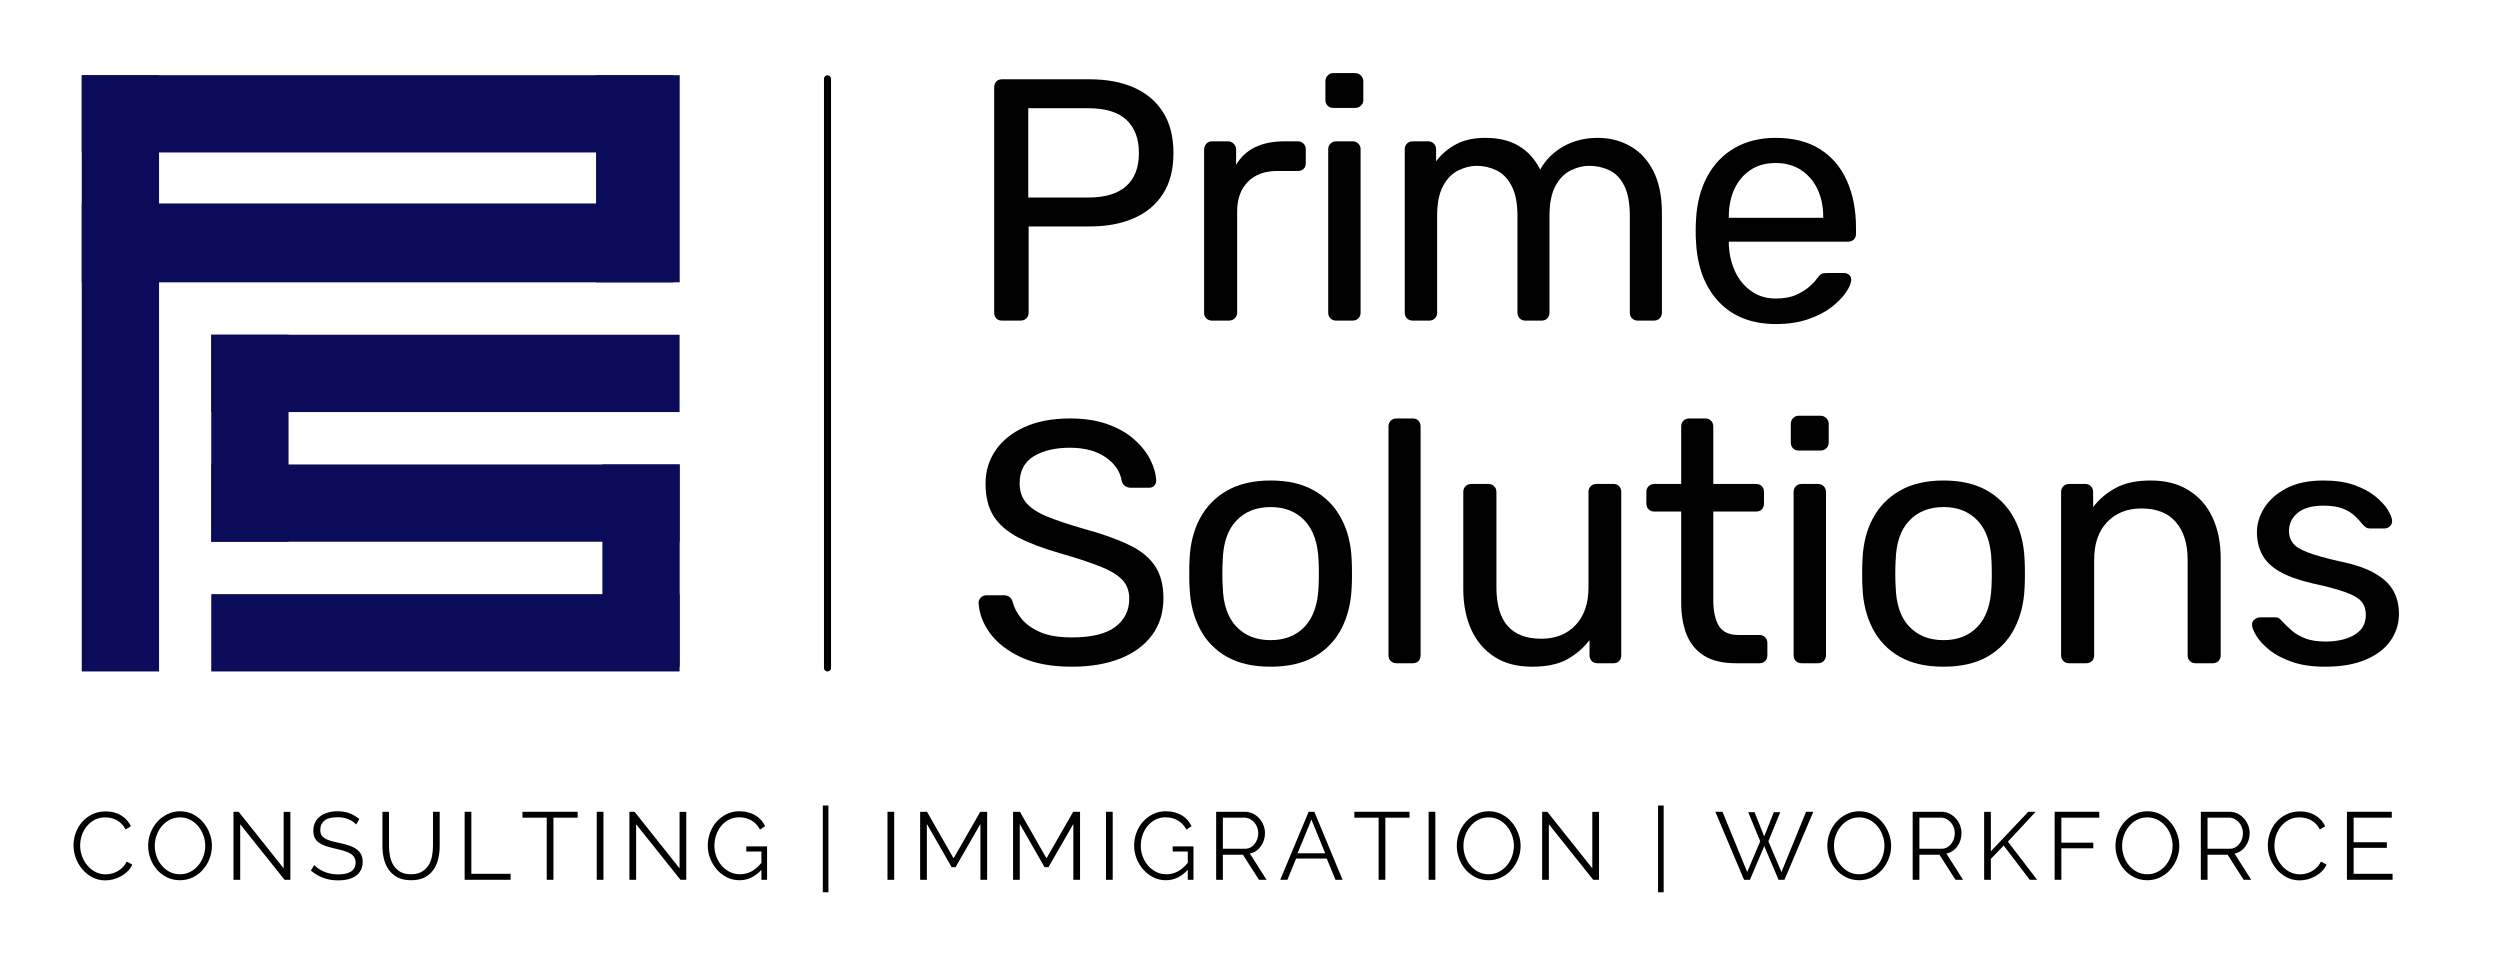
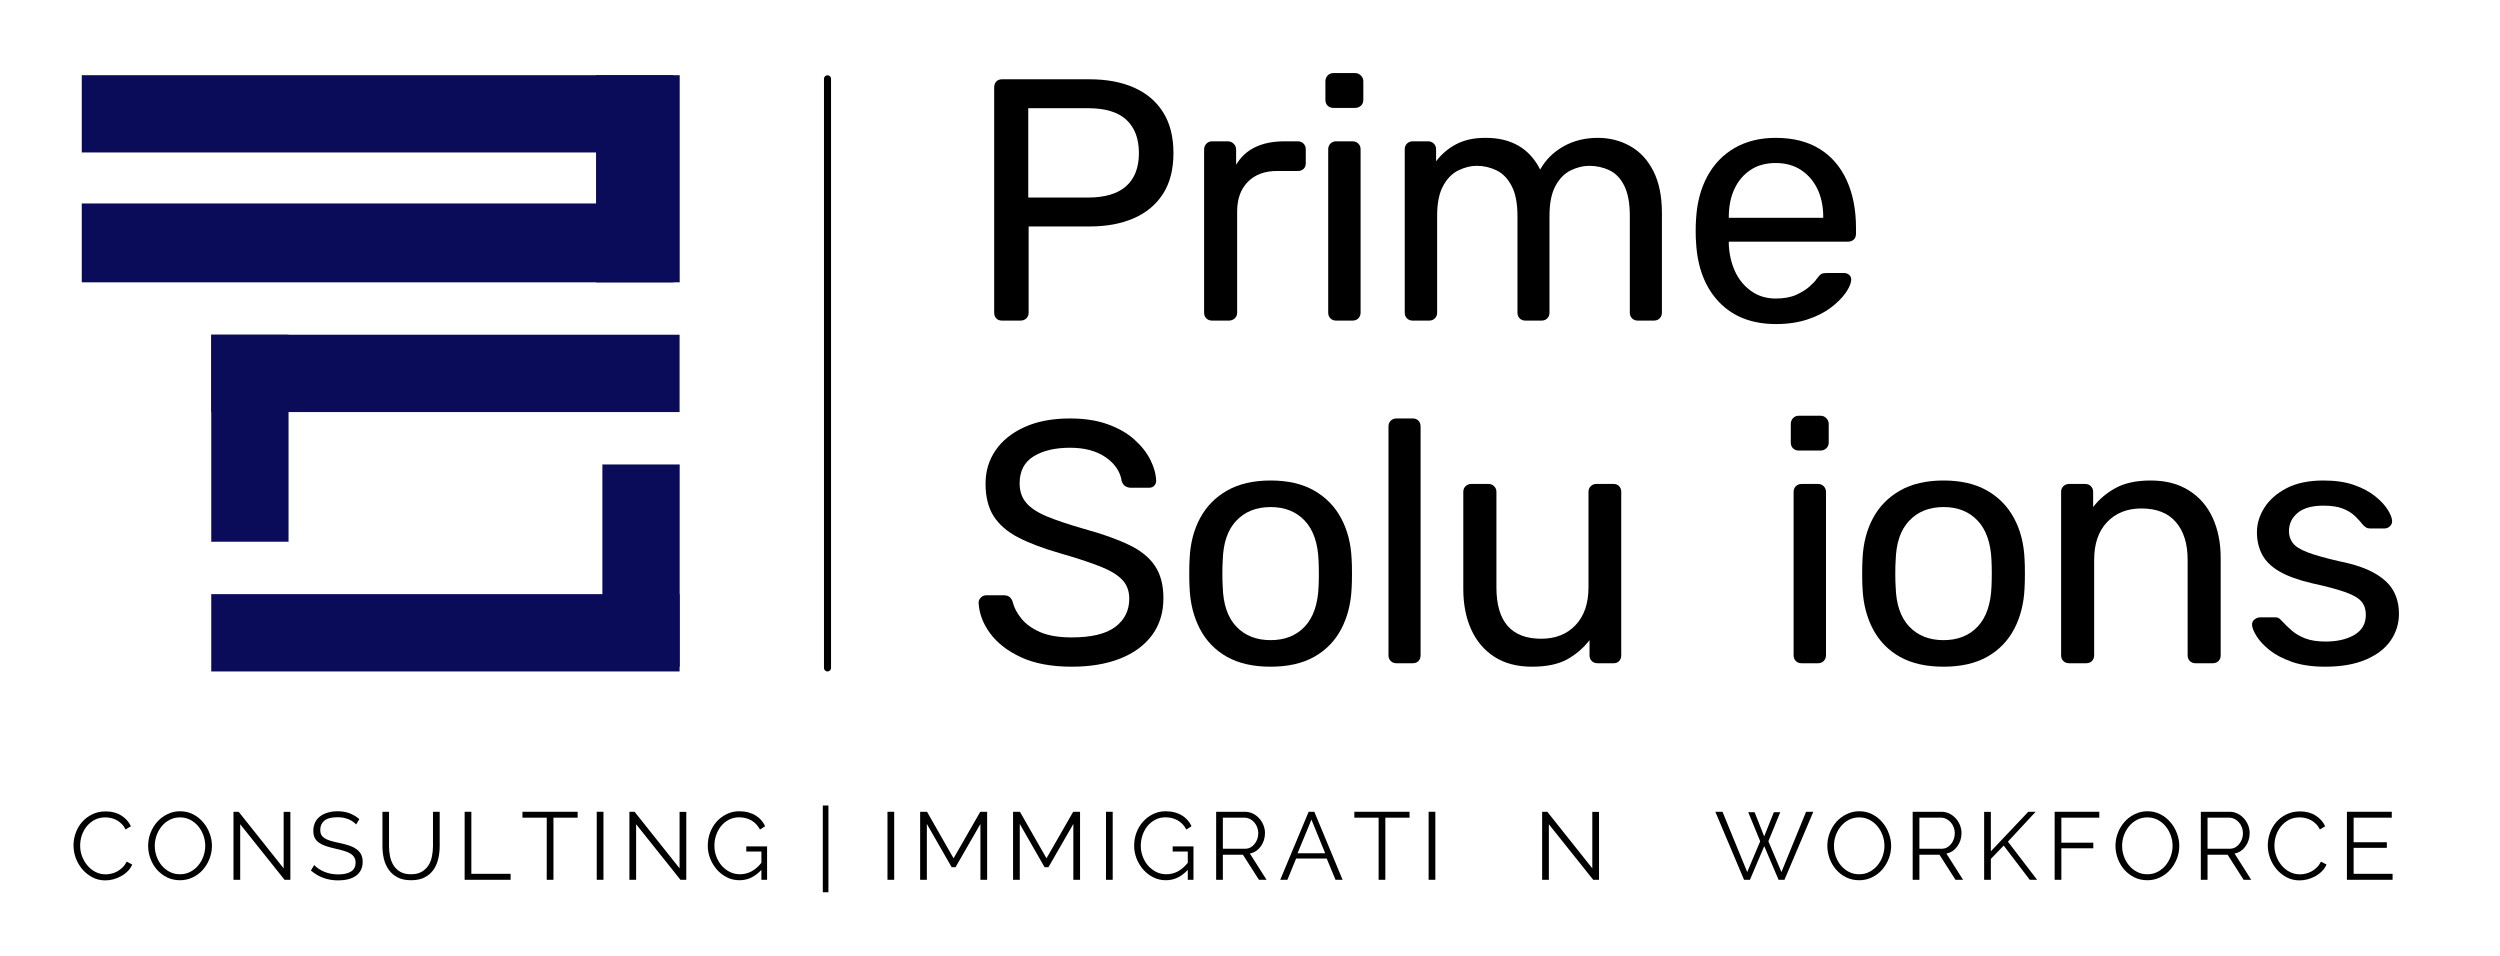
<svg xmlns="http://www.w3.org/2000/svg" width="706" viewBox="0 0 529.5 202.5" height="270" preserveAspectRatio="xMidYMid meet">
  <defs>
    <clipPath id="c353116c22">
      <path d="M 17.316 15.926 L 142.609 15.926 L 142.609 32.297 L 17.316 32.297 Z M 17.316 15.926 " />
    </clipPath>
    <clipPath id="45b7840175">
      <path d="M 17.316 43.09 L 142.609 43.09 L 142.609 59.801 L 17.316 59.801 Z M 17.316 43.09 " />
    </clipPath>
    <clipPath id="54077d144e">
-       <path d="M 17.316 15.922 L 33.688 15.922 L 33.688 142.211 L 17.316 142.211 Z M 17.316 15.922 " />
-     </clipPath>
+       </clipPath>
    <clipPath id="4729b277e2">
      <path d="M 126.242 15.922 L 143.961 15.922 L 143.961 59.797 L 126.242 59.797 Z M 126.242 15.922 " />
    </clipPath>
    <clipPath id="f5849e6c47">
      <path d="M 44.742 70.898 L 143.957 70.898 L 143.957 87.273 L 44.742 87.273 Z M 44.742 70.898 " />
    </clipPath>
    <clipPath id="d1e18c6685">
      <path d="M 44.742 125.844 L 143.957 125.844 L 143.957 142.215 L 44.742 142.215 Z M 44.742 125.844 " />
    </clipPath>
    <clipPath id="438869ce1a">
      <path d="M 44.742 98.371 L 143.957 98.371 L 143.957 114.742 L 44.742 114.742 Z M 44.742 98.371 " />
    </clipPath>
    <clipPath id="4c28c6a6e8">
      <path d="M 44.742 70.895 L 61.113 70.895 L 61.113 114.738 L 44.742 114.738 Z M 44.742 70.895 " />
    </clipPath>
    <clipPath id="bc89a38f36">
      <path d="M 127.582 98.363 L 143.957 98.363 L 143.957 141.215 L 127.582 141.215 Z M 127.582 98.363 " />
    </clipPath>
  </defs>
  <g id="fc2423e2ff">
    <g style="fill:#000000;fill-opacity:1;">
      <g transform="translate(204.208, 67.902)">
        <path style="stroke:none" d="M 8.031 0 C 7.5 0 7.086 -0.156 6.797 -0.469 C 6.504 -0.789 6.359 -1.191 6.359 -1.672 L 6.359 -49.359 C 6.359 -49.891 6.504 -50.312 6.797 -50.625 C 7.086 -50.945 7.5 -51.109 8.031 -51.109 L 26.578 -51.109 C 30.18 -51.109 33.305 -50.523 35.953 -49.359 C 38.609 -48.191 40.664 -46.453 42.125 -44.141 C 43.594 -41.828 44.328 -38.941 44.328 -35.484 C 44.328 -32.023 43.594 -29.148 42.125 -26.859 C 40.664 -24.578 38.609 -22.852 35.953 -21.688 C 33.305 -20.52 30.18 -19.938 26.578 -19.938 L 13.656 -19.938 L 13.656 -1.672 C 13.656 -1.191 13.492 -0.789 13.172 -0.469 C 12.859 -0.156 12.438 0 11.906 0 Z M 13.578 -26.062 L 26.219 -26.062 C 29.812 -26.062 32.508 -26.863 34.312 -28.469 C 36.113 -30.082 37.016 -32.422 37.016 -35.484 C 37.016 -38.504 36.141 -40.844 34.391 -42.5 C 32.641 -44.156 29.914 -44.984 26.219 -44.984 L 13.578 -44.984 Z M 13.578 -26.062 " />
      </g>
    </g>
    <g style="fill:#000000;fill-opacity:1;">
      <g transform="translate(249.623, 67.902)">
        <path style="stroke:none" d="M 7.078 0 C 6.598 0 6.195 -0.156 5.875 -0.469 C 5.562 -0.789 5.406 -1.191 5.406 -1.672 L 5.406 -36.219 C 5.406 -36.707 5.562 -37.117 5.875 -37.453 C 6.195 -37.797 6.598 -37.969 7.078 -37.969 L 10.438 -37.969 C 10.926 -37.969 11.336 -37.797 11.672 -37.453 C 12.016 -37.117 12.188 -36.707 12.188 -36.219 L 12.188 -33 C 13.164 -34.656 14.504 -35.895 16.203 -36.719 C 17.91 -37.551 19.984 -37.969 22.422 -37.969 L 25.266 -37.969 C 25.754 -37.969 26.156 -37.805 26.469 -37.484 C 26.781 -37.172 26.938 -36.77 26.938 -36.281 L 26.938 -33.297 C 26.938 -32.805 26.781 -32.414 26.469 -32.125 C 26.156 -31.832 25.754 -31.688 25.266 -31.688 L 20.875 -31.688 C 18.25 -31.688 16.18 -30.922 14.672 -29.391 C 13.16 -27.859 12.406 -25.773 12.406 -23.141 L 12.406 -1.672 C 12.406 -1.191 12.234 -0.789 11.891 -0.469 C 11.555 -0.156 11.145 0 10.656 0 Z M 7.078 0 " />
      </g>
    </g>
    <g style="fill:#000000;fill-opacity:1;">
      <g transform="translate(275.908, 67.902)">
        <path style="stroke:none" d="M 7.078 0 C 6.598 0 6.195 -0.156 5.875 -0.469 C 5.562 -0.789 5.406 -1.191 5.406 -1.672 L 5.406 -36.281 C 5.406 -36.77 5.562 -37.172 5.875 -37.484 C 6.195 -37.805 6.598 -37.969 7.078 -37.969 L 10.594 -37.969 C 11.07 -37.969 11.469 -37.805 11.781 -37.484 C 12.102 -37.172 12.266 -36.77 12.266 -36.281 L 12.266 -1.672 C 12.266 -1.191 12.102 -0.789 11.781 -0.469 C 11.469 -0.156 11.07 0 10.594 0 Z M 6.5 -45.047 C 6.008 -45.047 5.602 -45.203 5.281 -45.516 C 4.969 -45.836 4.812 -46.242 4.812 -46.734 L 4.812 -50.672 C 4.812 -51.16 4.969 -51.57 5.281 -51.906 C 5.602 -52.25 6.008 -52.422 6.5 -52.422 L 11.094 -52.422 C 11.582 -52.422 11.992 -52.25 12.328 -51.906 C 12.672 -51.57 12.844 -51.16 12.844 -50.672 L 12.844 -46.734 C 12.844 -46.242 12.672 -45.836 12.328 -45.516 C 11.992 -45.203 11.582 -45.047 11.094 -45.047 Z M 6.5 -45.047 " />
      </g>
    </g>
    <g style="fill:#000000;fill-opacity:1;">
      <g transform="translate(292.118, 67.902)">
        <path style="stroke:none" d="M 7.078 0 C 6.598 0 6.195 -0.156 5.875 -0.469 C 5.562 -0.789 5.406 -1.191 5.406 -1.672 L 5.406 -36.281 C 5.406 -36.77 5.562 -37.172 5.875 -37.484 C 6.195 -37.805 6.598 -37.969 7.078 -37.969 L 10.375 -37.969 C 10.852 -37.969 11.25 -37.805 11.562 -37.484 C 11.883 -37.172 12.047 -36.77 12.047 -36.281 L 12.047 -33.734 C 13.172 -35.242 14.582 -36.445 16.281 -37.344 C 17.988 -38.25 20.035 -38.703 22.422 -38.703 C 27.922 -38.742 31.812 -36.504 34.094 -31.984 C 35.219 -34.023 36.848 -35.656 38.984 -36.875 C 41.129 -38.094 43.566 -38.703 46.297 -38.703 C 48.828 -38.703 51.125 -38.113 53.188 -36.938 C 55.258 -35.77 56.891 -34.004 58.078 -31.641 C 59.273 -29.285 59.875 -26.332 59.875 -22.781 L 59.875 -1.672 C 59.875 -1.191 59.711 -0.789 59.391 -0.469 C 59.078 -0.156 58.676 0 58.188 0 L 54.766 0 C 54.273 0 53.867 -0.156 53.547 -0.469 C 53.234 -0.789 53.078 -1.191 53.078 -1.672 L 53.078 -22.125 C 53.078 -24.852 52.688 -26.992 51.906 -28.547 C 51.133 -30.109 50.086 -31.203 48.766 -31.828 C 47.453 -32.461 46.02 -32.781 44.469 -32.781 C 43.195 -32.781 41.906 -32.461 40.594 -31.828 C 39.281 -31.203 38.195 -30.109 37.344 -28.547 C 36.488 -26.992 36.062 -24.852 36.062 -22.125 L 36.062 -1.672 C 36.062 -1.191 35.906 -0.789 35.594 -0.469 C 35.281 -0.156 34.879 0 34.391 0 L 30.953 0 C 30.473 0 30.07 -0.156 29.75 -0.469 C 29.438 -0.789 29.281 -1.191 29.281 -1.672 L 29.281 -22.125 C 29.281 -24.852 28.863 -26.992 28.031 -28.547 C 27.207 -30.109 26.141 -31.203 24.828 -31.828 C 23.516 -32.461 22.125 -32.781 20.656 -32.781 C 19.395 -32.781 18.109 -32.461 16.797 -31.828 C 15.484 -31.203 14.398 -30.109 13.547 -28.547 C 12.691 -26.992 12.266 -24.879 12.266 -22.203 L 12.266 -1.672 C 12.266 -1.191 12.102 -0.789 11.781 -0.469 C 11.469 -0.156 11.07 0 10.594 0 Z M 7.078 0 " />
      </g>
    </g>
    <g style="fill:#000000;fill-opacity:1;">
      <g transform="translate(355.568, 67.902)">
        <path style="stroke:none" d="M 20.594 0.734 C 15.531 0.734 11.516 -0.812 8.547 -3.906 C 5.578 -7 3.945 -11.223 3.656 -16.578 C 3.602 -17.211 3.578 -18.023 3.578 -19.016 C 3.578 -20.016 3.602 -20.832 3.656 -21.469 C 3.844 -24.926 4.641 -27.957 6.047 -30.562 C 7.461 -33.164 9.398 -35.172 11.859 -36.578 C 14.316 -37.992 17.203 -38.703 20.516 -38.703 C 24.211 -38.703 27.316 -37.922 29.828 -36.359 C 32.336 -34.805 34.25 -32.594 35.562 -29.719 C 36.875 -26.844 37.531 -23.484 37.531 -19.641 L 37.531 -18.406 C 37.531 -17.863 37.367 -17.445 37.047 -17.156 C 36.734 -16.863 36.332 -16.719 35.844 -16.719 L 10.594 -16.719 C 10.594 -16.664 10.594 -16.566 10.594 -16.422 C 10.594 -16.273 10.594 -16.156 10.594 -16.062 C 10.688 -14.062 11.117 -12.195 11.891 -10.469 C 12.672 -8.75 13.805 -7.352 15.297 -6.281 C 16.785 -5.207 18.523 -4.672 20.516 -4.672 C 22.266 -4.672 23.723 -4.938 24.891 -5.469 C 26.066 -6.008 27.02 -6.609 27.75 -7.266 C 28.477 -7.922 28.961 -8.441 29.203 -8.828 C 29.641 -9.422 29.977 -9.773 30.219 -9.891 C 30.469 -10.016 30.859 -10.078 31.391 -10.078 L 34.969 -10.078 C 35.406 -10.078 35.781 -9.941 36.094 -9.672 C 36.414 -9.398 36.555 -9.023 36.516 -8.547 C 36.461 -7.816 36.07 -6.926 35.344 -5.875 C 34.613 -4.832 33.578 -3.797 32.234 -2.766 C 30.898 -1.742 29.242 -0.906 27.266 -0.25 C 25.297 0.406 23.07 0.734 20.594 0.734 Z M 10.594 -21.766 L 30.594 -21.766 L 30.594 -21.984 C 30.594 -24.172 30.191 -26.113 29.391 -27.812 C 28.586 -29.52 27.43 -30.875 25.922 -31.875 C 24.41 -32.875 22.609 -33.375 20.516 -33.375 C 18.422 -33.375 16.629 -32.875 15.141 -31.875 C 13.66 -30.875 12.531 -29.52 11.75 -27.812 C 10.977 -26.113 10.594 -24.172 10.594 -21.984 Z M 10.594 -21.766 " />
      </g>
    </g>
    <g style="fill:#000000;fill-opacity:1;">
      <g transform="translate(204.208, 140.473)">
        <path style="stroke:none" d="M 22.781 0.734 C 18.539 0.734 14.984 0.078 12.109 -1.234 C 9.242 -2.555 7.047 -4.25 5.516 -6.312 C 3.984 -8.383 3.164 -10.562 3.062 -12.844 C 3.062 -13.238 3.219 -13.594 3.531 -13.906 C 3.852 -14.227 4.234 -14.391 4.672 -14.391 L 8.391 -14.391 C 8.973 -14.391 9.41 -14.242 9.703 -13.953 C 10.004 -13.66 10.203 -13.316 10.297 -12.922 C 10.586 -11.754 11.195 -10.598 12.125 -9.453 C 13.051 -8.305 14.375 -7.352 16.094 -6.594 C 17.82 -5.844 20.051 -5.469 22.781 -5.469 C 26.969 -5.469 30.047 -6.211 32.016 -7.703 C 33.984 -9.191 34.969 -11.176 34.969 -13.656 C 34.969 -15.352 34.441 -16.723 33.391 -17.766 C 32.348 -18.816 30.754 -19.754 28.609 -20.578 C 26.473 -21.41 23.703 -22.316 20.297 -23.297 C 16.742 -24.316 13.797 -25.43 11.453 -26.641 C 9.117 -27.859 7.379 -29.367 6.234 -31.172 C 5.098 -32.973 4.531 -35.266 4.531 -38.047 C 4.531 -40.672 5.234 -43.016 6.641 -45.078 C 8.055 -47.148 10.102 -48.797 12.781 -50.016 C 15.457 -51.234 18.672 -51.844 22.422 -51.844 C 25.43 -51.844 28.066 -51.441 30.328 -50.641 C 32.598 -49.836 34.488 -48.766 36 -47.422 C 37.508 -46.086 38.648 -44.648 39.422 -43.109 C 40.203 -41.578 40.617 -40.082 40.672 -38.625 C 40.672 -38.281 40.547 -37.953 40.297 -37.641 C 40.055 -37.328 39.672 -37.172 39.141 -37.172 L 35.266 -37.172 C 34.922 -37.172 34.566 -37.266 34.203 -37.453 C 33.836 -37.648 33.562 -38.016 33.375 -38.547 C 33.082 -40.547 31.961 -42.227 30.016 -43.594 C 28.066 -44.957 25.535 -45.641 22.422 -45.641 C 19.254 -45.641 16.68 -45.031 14.703 -43.812 C 12.734 -42.594 11.75 -40.691 11.75 -38.109 C 11.75 -36.453 12.211 -35.078 13.141 -33.984 C 14.066 -32.891 15.523 -31.926 17.516 -31.094 C 19.516 -30.27 22.125 -29.395 25.344 -28.469 C 29.227 -27.406 32.41 -26.273 34.891 -25.078 C 37.379 -23.891 39.219 -22.406 40.406 -20.625 C 41.602 -18.852 42.203 -16.578 42.203 -13.797 C 42.203 -10.734 41.398 -8.117 39.797 -5.953 C 38.191 -3.785 35.938 -2.129 33.031 -0.984 C 30.133 0.16 26.719 0.734 22.781 0.734 Z M 22.781 0.734 " />
      </g>
    </g>
    <g style="fill:#000000;fill-opacity:1;">
      <g transform="translate(248.163, 140.473)">
        <path style="stroke:none" d="M 20.953 0.734 C 17.254 0.734 14.16 0.031 11.672 -1.375 C 9.191 -2.789 7.297 -4.754 5.984 -7.266 C 4.672 -9.773 3.941 -12.633 3.797 -15.844 C 3.742 -16.664 3.719 -17.723 3.719 -19.016 C 3.719 -20.305 3.742 -21.344 3.797 -22.125 C 3.941 -25.383 4.68 -28.254 6.016 -30.734 C 7.359 -33.223 9.27 -35.172 11.75 -36.578 C 14.238 -37.992 17.305 -38.703 20.953 -38.703 C 24.609 -38.703 27.676 -37.992 30.156 -36.578 C 32.633 -35.172 34.539 -33.223 35.875 -30.734 C 37.219 -28.254 37.961 -25.383 38.109 -22.125 C 38.16 -21.344 38.188 -20.305 38.188 -19.016 C 38.188 -17.723 38.16 -16.664 38.109 -15.844 C 37.961 -12.633 37.234 -9.773 35.922 -7.266 C 34.609 -4.754 32.707 -2.789 30.219 -1.375 C 27.738 0.031 24.648 0.734 20.953 0.734 Z M 20.953 -4.891 C 23.973 -4.891 26.383 -5.848 28.188 -7.766 C 29.988 -9.691 30.961 -12.504 31.109 -16.203 C 31.148 -16.941 31.172 -17.867 31.172 -18.984 C 31.172 -20.098 31.148 -21.023 31.109 -21.766 C 30.961 -25.461 29.988 -28.27 28.188 -30.188 C 26.383 -32.113 23.973 -33.078 20.953 -33.078 C 17.93 -33.078 15.508 -32.113 13.688 -30.188 C 11.863 -28.27 10.906 -25.461 10.812 -21.766 C 10.758 -21.023 10.734 -20.098 10.734 -18.984 C 10.734 -17.867 10.758 -16.941 10.812 -16.203 C 10.906 -12.504 11.863 -9.691 13.688 -7.766 C 15.508 -5.848 17.93 -4.891 20.953 -4.891 Z M 20.953 -4.891 " />
      </g>
    </g>
    <g style="fill:#000000;fill-opacity:1;">
      <g transform="translate(288.613, 140.473)">
        <path style="stroke:none" d="M 7.156 0 C 6.664 0 6.258 -0.156 5.938 -0.469 C 5.625 -0.789 5.469 -1.191 5.469 -1.672 L 5.469 -50.156 C 5.469 -50.645 5.625 -51.047 5.938 -51.359 C 6.258 -51.68 6.664 -51.844 7.156 -51.844 L 10.594 -51.844 C 11.125 -51.844 11.535 -51.68 11.828 -51.359 C 12.117 -51.047 12.266 -50.645 12.266 -50.156 L 12.266 -1.672 C 12.266 -1.191 12.117 -0.789 11.828 -0.469 C 11.535 -0.156 11.125 0 10.594 0 Z M 7.156 0 " />
      </g>
    </g>
    <g style="fill:#000000;fill-opacity:1;">
      <g transform="translate(304.895, 140.473)">
        <path style="stroke:none" d="M 19.562 0.734 C 16.445 0.734 13.805 0.039 11.641 -1.344 C 9.473 -2.738 7.828 -4.676 6.703 -7.156 C 5.586 -9.633 5.031 -12.484 5.031 -15.703 L 5.031 -36.281 C 5.031 -36.77 5.188 -37.172 5.5 -37.484 C 5.82 -37.805 6.227 -37.969 6.719 -37.969 L 10.375 -37.969 C 10.852 -37.969 11.25 -37.805 11.562 -37.484 C 11.883 -37.172 12.047 -36.77 12.047 -36.281 L 12.047 -16.062 C 12.047 -8.812 15.211 -5.188 21.547 -5.188 C 24.555 -5.188 26.973 -6.145 28.797 -8.062 C 30.629 -9.988 31.547 -12.656 31.547 -16.062 L 31.547 -36.281 C 31.547 -36.77 31.703 -37.172 32.016 -37.484 C 32.328 -37.805 32.727 -37.969 33.219 -37.969 L 36.875 -37.969 C 37.363 -37.969 37.754 -37.805 38.047 -37.484 C 38.336 -37.172 38.484 -36.77 38.484 -36.281 L 38.484 -1.672 C 38.484 -1.191 38.336 -0.789 38.047 -0.469 C 37.754 -0.156 37.363 0 36.875 0 L 33.438 0 C 32.957 0 32.555 -0.156 32.234 -0.469 C 31.922 -0.789 31.766 -1.191 31.766 -1.672 L 31.766 -4.891 C 30.453 -3.191 28.859 -1.828 26.984 -0.797 C 25.109 0.223 22.633 0.734 19.562 0.734 Z M 19.562 0.734 " />
      </g>
    </g>
    <g style="fill:#000000;fill-opacity:1;">
      <g transform="translate(347.39, 140.473)">
-         <path style="stroke:none" d="M 20.219 0 C 17.5 0 15.285 -0.52 13.578 -1.562 C 11.879 -2.613 10.641 -4.098 9.859 -6.016 C 9.078 -7.941 8.688 -10.219 8.688 -12.844 L 8.688 -32.125 L 3 -32.125 C 2.508 -32.125 2.102 -32.281 1.781 -32.594 C 1.469 -32.914 1.312 -33.32 1.312 -33.812 L 1.312 -36.281 C 1.312 -36.77 1.469 -37.172 1.781 -37.484 C 2.102 -37.805 2.508 -37.969 3 -37.969 L 8.688 -37.969 L 8.688 -50.156 C 8.688 -50.645 8.844 -51.047 9.156 -51.359 C 9.477 -51.68 9.883 -51.844 10.375 -51.844 L 13.797 -51.844 C 14.285 -51.844 14.688 -51.68 15 -51.359 C 15.32 -51.047 15.484 -50.645 15.484 -50.156 L 15.484 -37.969 L 24.531 -37.969 C 25.07 -37.969 25.488 -37.805 25.781 -37.484 C 26.07 -37.172 26.219 -36.77 26.219 -36.281 L 26.219 -33.812 C 26.219 -33.32 26.07 -32.914 25.781 -32.594 C 25.488 -32.281 25.07 -32.125 24.531 -32.125 L 15.484 -32.125 L 15.484 -13.359 C 15.484 -11.078 15.867 -9.273 16.641 -7.953 C 17.422 -6.641 18.812 -5.984 20.812 -5.984 L 25.266 -5.984 C 25.754 -5.984 26.156 -5.82 26.469 -5.5 C 26.781 -5.188 26.938 -4.789 26.938 -4.312 L 26.938 -1.672 C 26.938 -1.191 26.781 -0.789 26.469 -0.469 C 26.156 -0.156 25.754 0 25.266 0 Z M 20.219 0 " />
-       </g>
+         </g>
    </g>
    <g style="fill:#000000;fill-opacity:1;">
      <g transform="translate(374.478, 140.473)">
        <path style="stroke:none" d="M 7.078 0 C 6.598 0 6.195 -0.156 5.875 -0.469 C 5.562 -0.789 5.406 -1.191 5.406 -1.672 L 5.406 -36.281 C 5.406 -36.77 5.562 -37.172 5.875 -37.484 C 6.195 -37.805 6.598 -37.969 7.078 -37.969 L 10.594 -37.969 C 11.07 -37.969 11.469 -37.805 11.781 -37.484 C 12.102 -37.172 12.266 -36.77 12.266 -36.281 L 12.266 -1.672 C 12.266 -1.191 12.102 -0.789 11.781 -0.469 C 11.469 -0.156 11.07 0 10.594 0 Z M 6.5 -45.047 C 6.008 -45.047 5.602 -45.203 5.281 -45.516 C 4.969 -45.836 4.812 -46.242 4.812 -46.734 L 4.812 -50.672 C 4.812 -51.16 4.969 -51.57 5.281 -51.906 C 5.602 -52.25 6.008 -52.422 6.5 -52.422 L 11.094 -52.422 C 11.582 -52.422 11.992 -52.25 12.328 -51.906 C 12.672 -51.57 12.844 -51.16 12.844 -50.672 L 12.844 -46.734 C 12.844 -46.242 12.672 -45.836 12.328 -45.516 C 11.992 -45.203 11.582 -45.047 11.094 -45.047 Z M 6.5 -45.047 " />
      </g>
    </g>
    <g style="fill:#000000;fill-opacity:1;">
      <g transform="translate(390.688, 140.473)">
        <path style="stroke:none" d="M 20.953 0.734 C 17.254 0.734 14.16 0.031 11.672 -1.375 C 9.191 -2.789 7.297 -4.754 5.984 -7.266 C 4.672 -9.773 3.941 -12.633 3.797 -15.844 C 3.742 -16.664 3.719 -17.723 3.719 -19.016 C 3.719 -20.305 3.742 -21.344 3.797 -22.125 C 3.941 -25.383 4.68 -28.254 6.016 -30.734 C 7.359 -33.223 9.27 -35.172 11.75 -36.578 C 14.238 -37.992 17.305 -38.703 20.953 -38.703 C 24.609 -38.703 27.676 -37.992 30.156 -36.578 C 32.633 -35.172 34.539 -33.223 35.875 -30.734 C 37.219 -28.254 37.961 -25.383 38.109 -22.125 C 38.16 -21.344 38.188 -20.305 38.188 -19.016 C 38.188 -17.723 38.16 -16.664 38.109 -15.844 C 37.961 -12.633 37.234 -9.773 35.922 -7.266 C 34.609 -4.754 32.707 -2.789 30.219 -1.375 C 27.738 0.031 24.648 0.734 20.953 0.734 Z M 20.953 -4.891 C 23.973 -4.891 26.383 -5.848 28.188 -7.766 C 29.988 -9.691 30.961 -12.504 31.109 -16.203 C 31.148 -16.941 31.172 -17.867 31.172 -18.984 C 31.172 -20.098 31.148 -21.023 31.109 -21.766 C 30.961 -25.461 29.988 -28.27 28.188 -30.188 C 26.383 -32.113 23.973 -33.078 20.953 -33.078 C 17.93 -33.078 15.508 -32.113 13.688 -30.188 C 11.863 -28.27 10.906 -25.461 10.812 -21.766 C 10.758 -21.023 10.734 -20.098 10.734 -18.984 C 10.734 -17.867 10.758 -16.941 10.812 -16.203 C 10.906 -12.504 11.863 -9.691 13.688 -7.766 C 15.508 -5.848 17.93 -4.891 20.953 -4.891 Z M 20.953 -4.891 " />
      </g>
    </g>
    <g style="fill:#000000;fill-opacity:1;">
      <g transform="translate(431.138, 140.473)">
        <path style="stroke:none" d="M 7.078 0 C 6.598 0 6.195 -0.156 5.875 -0.469 C 5.562 -0.789 5.406 -1.191 5.406 -1.672 L 5.406 -36.281 C 5.406 -36.77 5.562 -37.172 5.875 -37.484 C 6.195 -37.805 6.598 -37.969 7.078 -37.969 L 10.516 -37.969 C 11.004 -37.969 11.406 -37.805 11.719 -37.484 C 12.031 -37.172 12.188 -36.77 12.188 -36.281 L 12.188 -33.078 C 13.457 -34.734 15.051 -36.082 16.969 -37.125 C 18.895 -38.176 21.367 -38.703 24.391 -38.703 C 27.555 -38.703 30.242 -38.004 32.453 -36.609 C 34.672 -35.223 36.348 -33.301 37.484 -30.844 C 38.629 -28.383 39.203 -25.523 39.203 -22.266 L 39.203 -1.672 C 39.203 -1.191 39.047 -0.789 38.734 -0.469 C 38.422 -0.156 38.02 0 37.531 0 L 33.875 0 C 33.395 0 32.992 -0.156 32.672 -0.469 C 32.359 -0.789 32.203 -1.191 32.203 -1.672 L 32.203 -21.906 C 32.203 -25.312 31.375 -27.973 29.719 -29.891 C 28.062 -31.816 25.629 -32.781 22.422 -32.781 C 19.398 -32.781 16.973 -31.816 15.141 -29.891 C 13.316 -27.973 12.406 -25.312 12.406 -21.906 L 12.406 -1.672 C 12.406 -1.191 12.25 -0.789 11.938 -0.469 C 11.625 -0.156 11.223 0 10.734 0 Z M 7.078 0 " />
      </g>
    </g>
    <g style="fill:#000000;fill-opacity:1;">
      <g transform="translate(473.925, 140.473)">
        <path style="stroke:none" d="M 18.547 0.734 C 15.816 0.734 13.477 0.395 11.531 -0.281 C 9.582 -0.969 8 -1.797 6.781 -2.766 C 5.57 -3.742 4.66 -4.719 4.047 -5.688 C 3.441 -6.664 3.113 -7.445 3.062 -8.031 C 3.02 -8.562 3.191 -8.973 3.578 -9.266 C 3.961 -9.566 4.352 -9.719 4.75 -9.719 L 8.031 -9.719 C 8.27 -9.719 8.473 -9.676 8.641 -9.594 C 8.816 -9.52 9.051 -9.316 9.344 -8.984 C 9.977 -8.297 10.68 -7.613 11.453 -6.938 C 12.234 -6.258 13.195 -5.695 14.344 -5.25 C 15.488 -4.812 16.914 -4.594 18.625 -4.594 C 21.102 -4.594 23.145 -5.066 24.75 -6.016 C 26.352 -6.973 27.156 -8.375 27.156 -10.219 C 27.156 -11.438 26.828 -12.41 26.172 -13.141 C 25.516 -13.867 24.348 -14.523 22.672 -15.109 C 20.992 -15.691 18.691 -16.301 15.766 -16.938 C 12.848 -17.625 10.535 -18.461 8.828 -19.453 C 7.129 -20.453 5.914 -21.645 5.188 -23.031 C 4.457 -24.426 4.094 -26 4.094 -27.75 C 4.094 -29.551 4.625 -31.289 5.688 -32.969 C 6.758 -34.645 8.332 -36.02 10.406 -37.094 C 12.477 -38.164 15.07 -38.703 18.188 -38.703 C 20.719 -38.703 22.879 -38.383 24.672 -37.75 C 26.473 -37.113 27.957 -36.32 29.125 -35.375 C 30.301 -34.426 31.18 -33.488 31.766 -32.562 C 32.348 -31.633 32.664 -30.859 32.719 -30.234 C 32.758 -29.742 32.609 -29.336 32.266 -29.016 C 31.93 -28.703 31.547 -28.547 31.109 -28.547 L 28.031 -28.547 C 27.695 -28.547 27.422 -28.617 27.203 -28.766 C 26.984 -28.91 26.773 -29.082 26.578 -29.281 C 26.086 -29.914 25.516 -30.547 24.859 -31.172 C 24.203 -31.805 23.348 -32.332 22.297 -32.75 C 21.254 -33.164 19.883 -33.375 18.188 -33.375 C 15.75 -33.375 13.922 -32.859 12.703 -31.828 C 11.484 -30.805 10.875 -29.52 10.875 -27.969 C 10.875 -27.039 11.141 -26.211 11.672 -25.484 C 12.211 -24.754 13.238 -24.098 14.75 -23.516 C 16.258 -22.93 18.5 -22.297 21.469 -21.609 C 24.676 -20.973 27.203 -20.117 29.047 -19.047 C 30.898 -17.984 32.219 -16.742 33 -15.328 C 33.781 -13.922 34.172 -12.289 34.172 -10.438 C 34.172 -8.395 33.586 -6.52 32.422 -4.812 C 31.254 -3.113 29.5 -1.766 27.156 -0.766 C 24.82 0.234 21.953 0.734 18.547 0.734 Z M 18.547 0.734 " />
      </g>
    </g>
    <path style="fill:none;stroke-width:2;stroke-linecap:round;stroke-linejoin:miter;stroke:#000000;stroke-opacity:1;stroke-miterlimit:4;" d="M 1.002 1.001 L 167.803 1.001 " transform="matrix(0,-0.748,0.748,0,174.517,142.214)" />
    <g clip-rule="nonzero" clip-path="url(#c353116c22)">
      <path style=" stroke:none;fill-rule:nonzero;fill:#0a0c59;fill-opacity:1;" d="M 17.316 15.926 L 142.602 15.926 L 142.602 32.297 L 17.316 32.297 Z M 17.316 15.926 " />
    </g>
    <g clip-rule="nonzero" clip-path="url(#45b7840175)">
      <path style=" stroke:none;fill-rule:nonzero;fill:#0a0c59;fill-opacity:1;" d="M 17.316 43.09 L 142.629 43.09 L 142.629 59.801 L 17.316 59.801 Z M 17.316 43.09 " />
    </g>
    <g clip-rule="nonzero" clip-path="url(#54077d144e)">
      <path style=" stroke:none;fill-rule:nonzero;fill:#0a0c59;fill-opacity:1;" d="M 17.316 142.211 L 17.316 15.902 L 33.688 15.902 L 33.688 142.211 Z M 17.316 142.211 " />
    </g>
    <g clip-rule="nonzero" clip-path="url(#4729b277e2)">
      <path style=" stroke:none;fill-rule:nonzero;fill:#0a0c59;fill-opacity:1;" d="M 126.242 59.797 L 126.242 15.918 L 143.961 15.918 L 143.961 59.797 Z M 126.242 59.797 " />
    </g>
    <g clip-rule="nonzero" clip-path="url(#f5849e6c47)">
      <path style=" stroke:none;fill-rule:nonzero;fill:#0a0c59;fill-opacity:1;" d="M 44.742 70.898 L 143.938 70.898 L 143.938 87.273 L 44.742 87.273 Z M 44.742 70.898 " />
    </g>
    <g clip-rule="nonzero" clip-path="url(#d1e18c6685)">
      <path style=" stroke:none;fill-rule:nonzero;fill:#0a0c59;fill-opacity:1;" d="M 44.742 125.844 L 143.938 125.844 L 143.938 142.215 L 44.742 142.215 Z M 44.742 125.844 " />
    </g>
    <g clip-rule="nonzero" clip-path="url(#438869ce1a)">
-       <path style=" stroke:none;fill-rule:nonzero;fill:#0a0c59;fill-opacity:1;" d="M 44.742 98.371 L 143.938 98.371 L 143.938 114.742 L 44.742 114.742 Z M 44.742 98.371 " />
-     </g>
+       </g>
    <g clip-rule="nonzero" clip-path="url(#4c28c6a6e8)">
      <path style=" stroke:none;fill-rule:nonzero;fill:#0a0c59;fill-opacity:1;" d="M 44.742 114.738 L 44.742 70.863 L 61.113 70.863 L 61.113 114.738 Z M 44.742 114.738 " />
    </g>
    <g clip-rule="nonzero" clip-path="url(#bc89a38f36)">
      <path style=" stroke:none;fill-rule:nonzero;fill:#0a0c59;fill-opacity:1;" d="M 127.582 141.215 L 127.582 98.367 L 143.957 98.367 L 143.957 141.215 Z M 127.582 141.215 " />
    </g>
    <g style="fill:#000000;fill-opacity:1;">
      <g transform="translate(14.711, 186.34)">
        <path style="stroke:none" d="M 0.859 -7.312 C 0.859 -8.176 1.008 -9.035 1.312 -9.891 C 1.613 -10.754 2.055 -11.523 2.641 -12.203 C 3.223 -12.879 3.938 -13.426 4.781 -13.844 C 5.633 -14.27 6.602 -14.484 7.688 -14.484 C 8.977 -14.484 10.078 -14.191 10.984 -13.609 C 11.898 -13.035 12.578 -12.281 13.016 -11.344 L 11.891 -10.656 C 11.66 -11.125 11.379 -11.52 11.047 -11.844 C 10.711 -12.176 10.359 -12.441 9.984 -12.641 C 9.609 -12.848 9.219 -12.992 8.812 -13.078 C 8.406 -13.172 8.004 -13.219 7.609 -13.219 C 6.742 -13.219 5.977 -13.039 5.312 -12.688 C 4.656 -12.332 4.098 -11.867 3.641 -11.297 C 3.191 -10.734 2.848 -10.098 2.609 -9.391 C 2.379 -8.68 2.266 -7.957 2.266 -7.219 C 2.266 -6.426 2.406 -5.664 2.688 -4.938 C 2.969 -4.207 3.348 -3.562 3.828 -3 C 4.305 -2.438 4.875 -1.988 5.531 -1.656 C 6.188 -1.32 6.898 -1.156 7.672 -1.156 C 8.078 -1.156 8.492 -1.207 8.922 -1.312 C 9.348 -1.414 9.758 -1.578 10.156 -1.797 C 10.551 -2.016 10.914 -2.289 11.25 -2.625 C 11.594 -2.957 11.883 -3.363 12.125 -3.844 L 13.297 -3.234 C 13.066 -2.691 12.738 -2.211 12.312 -1.797 C 11.895 -1.379 11.426 -1.031 10.906 -0.75 C 10.395 -0.469 9.852 -0.25 9.281 -0.094 C 8.707 0.051 8.145 0.125 7.594 0.125 C 6.602 0.125 5.695 -0.086 4.875 -0.516 C 4.051 -0.953 3.336 -1.52 2.734 -2.219 C 2.141 -2.914 1.676 -3.707 1.344 -4.594 C 1.02 -5.477 0.859 -6.383 0.859 -7.312 Z M 0.859 -7.312 " />
      </g>
    </g>
    <g style="fill:#000000;fill-opacity:1;">
      <g transform="translate(30.516, 186.34)">
        <path style="stroke:none" d="M 7.609 0.094 C 6.609 0.094 5.691 -0.109 4.859 -0.516 C 4.023 -0.93 3.312 -1.477 2.719 -2.156 C 2.125 -2.844 1.664 -3.625 1.344 -4.5 C 1.02 -5.383 0.859 -6.285 0.859 -7.203 C 0.859 -8.16 1.031 -9.078 1.375 -9.953 C 1.719 -10.836 2.191 -11.617 2.797 -12.297 C 3.41 -12.973 4.129 -13.508 4.953 -13.906 C 5.773 -14.312 6.664 -14.516 7.625 -14.516 C 8.633 -14.516 9.551 -14.301 10.375 -13.875 C 11.207 -13.445 11.914 -12.883 12.5 -12.188 C 13.094 -11.5 13.551 -10.719 13.875 -9.844 C 14.207 -8.977 14.375 -8.094 14.375 -7.188 C 14.375 -6.227 14.195 -5.305 13.844 -4.422 C 13.5 -3.547 13.023 -2.77 12.422 -2.094 C 11.828 -1.426 11.113 -0.895 10.281 -0.5 C 9.457 -0.102 8.566 0.094 7.609 0.094 Z M 2.266 -7.203 C 2.266 -6.422 2.395 -5.664 2.656 -4.938 C 2.914 -4.219 3.281 -3.578 3.75 -3.016 C 4.227 -2.453 4.789 -2.004 5.438 -1.672 C 6.082 -1.336 6.805 -1.172 7.609 -1.172 C 8.422 -1.172 9.156 -1.348 9.812 -1.703 C 10.477 -2.055 11.039 -2.516 11.5 -3.078 C 11.969 -3.648 12.328 -4.297 12.578 -5.016 C 12.828 -5.734 12.953 -6.461 12.953 -7.203 C 12.953 -7.984 12.816 -8.734 12.547 -9.453 C 12.285 -10.18 11.914 -10.82 11.438 -11.375 C 10.969 -11.938 10.406 -12.383 9.75 -12.719 C 9.102 -13.051 8.391 -13.219 7.609 -13.219 C 6.797 -13.219 6.055 -13.039 5.391 -12.688 C 4.734 -12.344 4.176 -11.883 3.719 -11.312 C 3.258 -10.75 2.898 -10.109 2.641 -9.391 C 2.391 -8.68 2.266 -7.953 2.266 -7.203 Z M 2.266 -7.203 " />
      </g>
    </g>
    <g style="fill:#000000;fill-opacity:1;">
      <g transform="translate(47.64, 186.34)">
        <path style="stroke:none" d="M 3.234 -11.766 L 3.234 0 L 1.812 0 L 1.812 -14.406 L 2.906 -14.406 L 12.438 -2.422 L 12.438 -14.391 L 13.859 -14.391 L 13.859 0 L 12.625 0 Z M 3.234 -11.766 " />
      </g>
    </g>
    <g style="fill:#000000;fill-opacity:1;">
      <g transform="translate(65.19, 186.34)">
        <path style="stroke:none" d="M 10.234 -11.719 C 9.828 -12.176 9.285 -12.547 8.609 -12.828 C 7.93 -13.109 7.16 -13.25 6.297 -13.25 C 5.023 -13.25 4.098 -13.008 3.516 -12.531 C 2.93 -12.051 2.641 -11.398 2.641 -10.578 C 2.641 -10.141 2.719 -9.781 2.875 -9.5 C 3.031 -9.227 3.27 -8.988 3.594 -8.781 C 3.914 -8.582 4.332 -8.406 4.844 -8.25 C 5.352 -8.102 5.953 -7.957 6.641 -7.812 C 7.41 -7.656 8.102 -7.473 8.719 -7.266 C 9.332 -7.066 9.852 -6.812 10.281 -6.5 C 10.719 -6.195 11.051 -5.828 11.281 -5.391 C 11.508 -4.961 11.625 -4.426 11.625 -3.781 C 11.625 -3.113 11.492 -2.535 11.234 -2.047 C 10.984 -1.555 10.629 -1.148 10.172 -0.828 C 9.711 -0.504 9.164 -0.266 8.531 -0.109 C 7.895 0.047 7.195 0.125 6.438 0.125 C 4.195 0.125 2.27 -0.57 0.656 -1.969 L 1.359 -3.125 C 1.617 -2.852 1.926 -2.594 2.281 -2.344 C 2.645 -2.102 3.047 -1.891 3.484 -1.703 C 3.922 -1.523 4.391 -1.383 4.891 -1.281 C 5.391 -1.188 5.914 -1.141 6.469 -1.141 C 7.625 -1.141 8.52 -1.344 9.156 -1.75 C 9.801 -2.164 10.125 -2.797 10.125 -3.641 C 10.125 -4.078 10.031 -4.445 9.844 -4.75 C 9.664 -5.062 9.395 -5.328 9.031 -5.547 C 8.664 -5.773 8.211 -5.969 7.672 -6.125 C 7.129 -6.289 6.5 -6.453 5.781 -6.609 C 5.02 -6.785 4.352 -6.969 3.781 -7.156 C 3.219 -7.352 2.738 -7.594 2.344 -7.875 C 1.957 -8.156 1.664 -8.492 1.469 -8.891 C 1.27 -9.297 1.172 -9.789 1.172 -10.375 C 1.172 -11.031 1.297 -11.617 1.547 -12.141 C 1.797 -12.66 2.148 -13.094 2.609 -13.438 C 3.078 -13.789 3.617 -14.055 4.234 -14.234 C 4.859 -14.422 5.551 -14.516 6.312 -14.516 C 7.27 -14.516 8.125 -14.367 8.875 -14.078 C 9.625 -13.785 10.305 -13.375 10.922 -12.844 Z M 10.234 -11.719 " />
      </g>
    </g>
    <g style="fill:#000000;fill-opacity:1;">
      <g transform="translate(79.393, 186.34)">
        <path style="stroke:none" d="M 7.656 -1.172 C 8.562 -1.172 9.312 -1.344 9.906 -1.688 C 10.508 -2.039 10.988 -2.492 11.344 -3.047 C 11.707 -3.609 11.957 -4.25 12.094 -4.969 C 12.238 -5.688 12.312 -6.41 12.312 -7.141 L 12.312 -14.406 L 13.734 -14.406 L 13.734 -7.141 C 13.734 -6.172 13.625 -5.25 13.406 -4.375 C 13.195 -3.5 12.852 -2.727 12.375 -2.062 C 11.895 -1.406 11.27 -0.879 10.5 -0.484 C 9.727 -0.098 8.785 0.094 7.672 0.094 C 6.535 0.094 5.578 -0.109 4.797 -0.516 C 4.023 -0.93 3.398 -1.477 2.922 -2.156 C 2.453 -2.832 2.113 -3.602 1.906 -4.469 C 1.707 -5.332 1.609 -6.223 1.609 -7.141 L 1.609 -14.406 L 3 -14.406 L 3 -7.141 C 3 -6.391 3.07 -5.656 3.219 -4.938 C 3.375 -4.219 3.629 -3.578 3.984 -3.016 C 4.348 -2.461 4.828 -2.016 5.422 -1.672 C 6.016 -1.336 6.758 -1.172 7.656 -1.172 Z M 7.656 -1.172 " />
      </g>
    </g>
    <g style="fill:#000000;fill-opacity:1;">
      <g transform="translate(96.598, 186.34)">
        <path style="stroke:none" d="M 1.812 0 L 1.812 -14.406 L 3.234 -14.406 L 3.234 -1.266 L 11.547 -1.266 L 11.547 0 Z M 1.812 0 " />
      </g>
    </g>
    <g style="fill:#000000;fill-opacity:1;">
      <g transform="translate(110.314, 186.34)">
        <path style="stroke:none" d="M 12.031 -13.156 L 6.906 -13.156 L 6.906 0 L 5.484 0 L 5.484 -13.156 L 0.344 -13.156 L 0.344 -14.406 L 12.031 -14.406 Z M 12.031 -13.156 " />
      </g>
    </g>
    <g style="fill:#000000;fill-opacity:1;">
      <g transform="translate(124.577, 186.34)">
        <path style="stroke:none" d="M 1.812 0 L 1.812 -14.406 L 3.234 -14.406 L 3.234 0 Z M 1.812 0 " />
      </g>
    </g>
    <g style="fill:#000000;fill-opacity:1;">
      <g transform="translate(131.496, 186.34)">
        <path style="stroke:none" d="M 3.234 -11.766 L 3.234 0 L 1.812 0 L 1.812 -14.406 L 2.906 -14.406 L 12.438 -2.422 L 12.438 -14.391 L 13.859 -14.391 L 13.859 0 L 12.625 0 Z M 3.234 -11.766 " />
      </g>
    </g>
    <g style="fill:#000000;fill-opacity:1;">
      <g transform="translate(149.046, 186.34)">
        <path style="stroke:none" d="M 12.219 -2.109 C 10.875 -0.641 9.332 0.094 7.594 0.094 C 6.613 0.094 5.711 -0.113 4.891 -0.531 C 4.078 -0.945 3.367 -1.5 2.766 -2.188 C 2.172 -2.883 1.703 -3.664 1.359 -4.531 C 1.023 -5.406 0.859 -6.301 0.859 -7.219 C 0.859 -8.188 1.02 -9.109 1.344 -9.984 C 1.676 -10.867 2.141 -11.645 2.734 -12.312 C 3.336 -12.977 4.039 -13.508 4.844 -13.906 C 5.656 -14.312 6.547 -14.516 7.516 -14.516 C 8.211 -14.516 8.852 -14.438 9.438 -14.281 C 10.02 -14.125 10.535 -13.906 10.984 -13.625 C 11.441 -13.352 11.836 -13.023 12.172 -12.641 C 12.504 -12.254 12.785 -11.828 13.016 -11.359 L 11.922 -10.641 C 11.441 -11.523 10.82 -12.176 10.062 -12.594 C 9.312 -13.02 8.453 -13.234 7.484 -13.234 C 6.691 -13.234 5.973 -13.062 5.328 -12.719 C 4.68 -12.383 4.129 -11.938 3.672 -11.375 C 3.223 -10.812 2.875 -10.164 2.625 -9.438 C 2.383 -8.719 2.266 -7.973 2.266 -7.203 C 2.266 -6.391 2.406 -5.617 2.688 -4.891 C 2.969 -4.16 3.348 -3.52 3.828 -2.969 C 4.316 -2.426 4.891 -1.988 5.547 -1.656 C 6.203 -1.332 6.914 -1.172 7.688 -1.172 C 8.52 -1.172 9.312 -1.363 10.062 -1.75 C 10.812 -2.133 11.531 -2.75 12.219 -3.594 L 12.219 -5.984 L 9.016 -5.984 L 9.016 -7.078 L 13.422 -7.078 L 13.422 0 L 12.219 0 Z M 12.219 -2.109 " />
      </g>
    </g>
    <g style="fill:#000000;fill-opacity:1;">
      <g transform="translate(165.461, 186.34)">
        <path style="stroke:none" d="" />
      </g>
    </g>
    <g style="fill:#000000;fill-opacity:1;">
      <g transform="translate(172.521, 186.34)">
        <path style="stroke:none" d="M 1.75 2.641 L 1.75 -15.734 L 2.938 -15.734 L 2.938 2.641 Z M 1.75 2.641 " />
      </g>
    </g>
    <g style="fill:#000000;fill-opacity:1;">
      <g transform="translate(179.095, 186.34)">
        <path style="stroke:none" d="" />
      </g>
    </g>
    <g style="fill:#000000;fill-opacity:1;">
      <g transform="translate(186.156, 186.34)">
        <path style="stroke:none" d="M 1.812 0 L 1.812 -14.406 L 3.234 -14.406 L 3.234 0 Z M 1.812 0 " />
      </g>
    </g>
    <g style="fill:#000000;fill-opacity:1;">
      <g transform="translate(193.075, 186.34)">
        <path style="stroke:none" d="M 14.578 0 L 14.578 -11.828 L 9.312 -2.672 L 8.484 -2.672 L 3.234 -11.828 L 3.234 0 L 1.812 0 L 1.812 -14.406 L 3.266 -14.406 L 8.891 -4.547 L 14.547 -14.406 L 16 -14.406 L 16 0 Z M 14.578 0 " />
      </g>
    </g>
    <g style="fill:#000000;fill-opacity:1;">
      <g transform="translate(212.755, 186.34)">
        <path style="stroke:none" d="M 14.578 0 L 14.578 -11.828 L 9.312 -2.672 L 8.484 -2.672 L 3.234 -11.828 L 3.234 0 L 1.812 0 L 1.812 -14.406 L 3.266 -14.406 L 8.891 -4.547 L 14.547 -14.406 L 16 -14.406 L 16 0 Z M 14.578 0 " />
      </g>
    </g>
    <g style="fill:#000000;fill-opacity:1;">
      <g transform="translate(232.436, 186.34)">
        <path style="stroke:none" d="M 1.812 0 L 1.812 -14.406 L 3.234 -14.406 L 3.234 0 Z M 1.812 0 " />
      </g>
    </g>
    <g style="fill:#000000;fill-opacity:1;">
      <g transform="translate(239.355, 186.34)">
        <path style="stroke:none" d="M 12.219 -2.109 C 10.875 -0.641 9.332 0.094 7.594 0.094 C 6.613 0.094 5.711 -0.113 4.891 -0.531 C 4.078 -0.945 3.367 -1.5 2.766 -2.188 C 2.172 -2.883 1.703 -3.664 1.359 -4.531 C 1.023 -5.406 0.859 -6.301 0.859 -7.219 C 0.859 -8.188 1.02 -9.109 1.344 -9.984 C 1.676 -10.867 2.141 -11.645 2.734 -12.312 C 3.336 -12.977 4.039 -13.508 4.844 -13.906 C 5.656 -14.312 6.547 -14.516 7.516 -14.516 C 8.211 -14.516 8.852 -14.438 9.438 -14.281 C 10.02 -14.125 10.535 -13.906 10.984 -13.625 C 11.441 -13.352 11.836 -13.023 12.172 -12.641 C 12.504 -12.254 12.785 -11.828 13.016 -11.359 L 11.922 -10.641 C 11.441 -11.523 10.82 -12.176 10.062 -12.594 C 9.312 -13.02 8.453 -13.234 7.484 -13.234 C 6.691 -13.234 5.973 -13.062 5.328 -12.719 C 4.68 -12.383 4.129 -11.938 3.672 -11.375 C 3.223 -10.812 2.875 -10.164 2.625 -9.438 C 2.383 -8.719 2.266 -7.973 2.266 -7.203 C 2.266 -6.391 2.406 -5.617 2.688 -4.891 C 2.969 -4.16 3.348 -3.52 3.828 -2.969 C 4.316 -2.426 4.891 -1.988 5.547 -1.656 C 6.203 -1.332 6.914 -1.172 7.688 -1.172 C 8.52 -1.172 9.312 -1.363 10.062 -1.75 C 10.812 -2.133 11.531 -2.75 12.219 -3.594 L 12.219 -5.984 L 9.016 -5.984 L 9.016 -7.078 L 13.422 -7.078 L 13.422 0 L 12.219 0 Z M 12.219 -2.109 " />
      </g>
    </g>
    <g style="fill:#000000;fill-opacity:1;">
      <g transform="translate(255.769, 186.34)">
        <path style="stroke:none" d="M 1.812 0 L 1.812 -14.406 L 7.891 -14.406 C 8.516 -14.406 9.086 -14.273 9.609 -14.016 C 10.129 -13.754 10.578 -13.41 10.953 -12.984 C 11.336 -12.555 11.633 -12.07 11.844 -11.531 C 12.051 -10.988 12.156 -10.441 12.156 -9.891 C 12.156 -9.359 12.078 -8.852 11.922 -8.375 C 11.766 -7.895 11.547 -7.461 11.266 -7.078 C 10.992 -6.691 10.66 -6.363 10.266 -6.094 C 9.879 -5.832 9.441 -5.656 8.953 -5.562 L 12.484 0 L 10.875 0 L 7.484 -5.312 L 3.234 -5.312 L 3.234 0 Z M 3.234 -6.578 L 7.938 -6.578 C 8.352 -6.578 8.734 -6.664 9.078 -6.844 C 9.422 -7.031 9.711 -7.281 9.953 -7.594 C 10.203 -7.906 10.395 -8.254 10.531 -8.641 C 10.664 -9.035 10.734 -9.453 10.734 -9.891 C 10.734 -10.316 10.656 -10.727 10.5 -11.125 C 10.344 -11.531 10.133 -11.879 9.875 -12.172 C 9.613 -12.473 9.301 -12.711 8.938 -12.891 C 8.582 -13.066 8.207 -13.156 7.812 -13.156 L 3.234 -13.156 Z M 3.234 -6.578 " />
      </g>
    </g>
    <g style="fill:#000000;fill-opacity:1;">
      <g transform="translate(270.905, 186.34)">
        <path style="stroke:none" d="M 6.266 -14.406 L 7.469 -14.406 L 13.453 0 L 11.953 0 L 10.094 -4.5 L 3.609 -4.5 L 1.766 0 L 0.25 0 Z M 9.766 -5.625 L 6.859 -12.75 L 3.922 -5.625 Z M 9.766 -5.625 " />
      </g>
    </g>
    <g style="fill:#000000;fill-opacity:1;">
      <g transform="translate(286.507, 186.34)">
        <path style="stroke:none" d="M 12.031 -13.156 L 6.906 -13.156 L 6.906 0 L 5.484 0 L 5.484 -13.156 L 0.344 -13.156 L 0.344 -14.406 L 12.031 -14.406 Z M 12.031 -13.156 " />
      </g>
    </g>
    <g style="fill:#000000;fill-opacity:1;">
      <g transform="translate(300.771, 186.34)">
        <path style="stroke:none" d="M 1.812 0 L 1.812 -14.406 L 3.234 -14.406 L 3.234 0 Z M 1.812 0 " />
      </g>
    </g>
    <g style="fill:#000000;fill-opacity:1;">
      <g transform="translate(307.689, 186.34)">
-         <path style="stroke:none" d="M 7.609 0.094 C 6.609 0.094 5.691 -0.109 4.859 -0.516 C 4.023 -0.93 3.312 -1.477 2.719 -2.156 C 2.125 -2.844 1.664 -3.625 1.344 -4.5 C 1.02 -5.383 0.859 -6.285 0.859 -7.203 C 0.859 -8.16 1.031 -9.078 1.375 -9.953 C 1.719 -10.836 2.191 -11.617 2.797 -12.297 C 3.41 -12.973 4.129 -13.508 4.953 -13.906 C 5.773 -14.312 6.664 -14.516 7.625 -14.516 C 8.633 -14.516 9.551 -14.301 10.375 -13.875 C 11.207 -13.445 11.914 -12.883 12.5 -12.188 C 13.094 -11.5 13.551 -10.719 13.875 -9.844 C 14.207 -8.977 14.375 -8.094 14.375 -7.188 C 14.375 -6.227 14.195 -5.305 13.844 -4.422 C 13.5 -3.547 13.023 -2.77 12.422 -2.094 C 11.828 -1.426 11.113 -0.895 10.281 -0.5 C 9.457 -0.102 8.566 0.094 7.609 0.094 Z M 2.266 -7.203 C 2.266 -6.422 2.395 -5.664 2.656 -4.938 C 2.914 -4.219 3.281 -3.578 3.75 -3.016 C 4.227 -2.453 4.789 -2.004 5.438 -1.672 C 6.082 -1.336 6.805 -1.172 7.609 -1.172 C 8.422 -1.172 9.156 -1.348 9.812 -1.703 C 10.477 -2.055 11.039 -2.516 11.5 -3.078 C 11.969 -3.648 12.328 -4.297 12.578 -5.016 C 12.828 -5.734 12.953 -6.461 12.953 -7.203 C 12.953 -7.984 12.816 -8.734 12.547 -9.453 C 12.285 -10.18 11.914 -10.82 11.438 -11.375 C 10.969 -11.938 10.406 -12.383 9.75 -12.719 C 9.102 -13.051 8.391 -13.219 7.609 -13.219 C 6.797 -13.219 6.055 -13.039 5.391 -12.688 C 4.734 -12.344 4.176 -11.883 3.719 -11.312 C 3.258 -10.75 2.898 -10.109 2.641 -9.391 C 2.391 -8.68 2.266 -7.953 2.266 -7.203 Z M 2.266 -7.203 " />
-       </g>
+         </g>
    </g>
    <g style="fill:#000000;fill-opacity:1;">
      <g transform="translate(324.814, 186.34)">
        <path style="stroke:none" d="M 3.234 -11.766 L 3.234 0 L 1.812 0 L 1.812 -14.406 L 2.906 -14.406 L 12.438 -2.422 L 12.438 -14.391 L 13.859 -14.391 L 13.859 0 L 12.625 0 Z M 3.234 -11.766 " />
      </g>
    </g>
    <g style="fill:#000000;fill-opacity:1;">
      <g transform="translate(342.364, 186.34)">
        <path style="stroke:none" d="" />
      </g>
    </g>
    <g style="fill:#000000;fill-opacity:1;">
      <g transform="translate(349.425, 186.34)">
-         <path style="stroke:none" d="M 1.75 2.641 L 1.75 -15.734 L 2.938 -15.734 L 2.938 2.641 Z M 1.75 2.641 " />
-       </g>
+         </g>
    </g>
    <g style="fill:#000000;fill-opacity:1;">
      <g transform="translate(363.059, 186.34)">
        <path style="stroke:none" d="M 7.219 -14.312 L 8.562 -14.312 L 10.594 -9.188 L 12.641 -14.312 L 14 -14.312 L 11.484 -8.156 L 14.25 -1.641 L 19.469 -14.406 L 21 -14.406 L 14.891 0 L 13.641 0 L 10.609 -7.125 L 7.578 0 L 6.328 0 L 0.25 -14.406 L 1.766 -14.406 L 7 -1.641 L 9.75 -8.156 Z M 7.219 -14.312 " />
      </g>
    </g>
    <g style="fill:#000000;fill-opacity:1;">
      <g transform="translate(386.169, 186.34)">
        <path style="stroke:none" d="M 7.609 0.094 C 6.609 0.094 5.691 -0.109 4.859 -0.516 C 4.023 -0.93 3.312 -1.477 2.719 -2.156 C 2.125 -2.844 1.664 -3.625 1.344 -4.5 C 1.02 -5.383 0.859 -6.285 0.859 -7.203 C 0.859 -8.16 1.031 -9.078 1.375 -9.953 C 1.719 -10.836 2.191 -11.617 2.797 -12.297 C 3.41 -12.973 4.129 -13.508 4.953 -13.906 C 5.773 -14.312 6.664 -14.516 7.625 -14.516 C 8.633 -14.516 9.551 -14.301 10.375 -13.875 C 11.207 -13.445 11.914 -12.883 12.5 -12.188 C 13.094 -11.5 13.551 -10.719 13.875 -9.844 C 14.207 -8.977 14.375 -8.094 14.375 -7.188 C 14.375 -6.227 14.195 -5.305 13.844 -4.422 C 13.5 -3.547 13.023 -2.77 12.422 -2.094 C 11.828 -1.426 11.113 -0.895 10.281 -0.5 C 9.457 -0.102 8.566 0.094 7.609 0.094 Z M 2.266 -7.203 C 2.266 -6.422 2.395 -5.664 2.656 -4.938 C 2.914 -4.219 3.281 -3.578 3.75 -3.016 C 4.227 -2.453 4.789 -2.004 5.438 -1.672 C 6.082 -1.336 6.805 -1.172 7.609 -1.172 C 8.422 -1.172 9.156 -1.348 9.812 -1.703 C 10.477 -2.055 11.039 -2.516 11.5 -3.078 C 11.969 -3.648 12.328 -4.297 12.578 -5.016 C 12.828 -5.734 12.953 -6.461 12.953 -7.203 C 12.953 -7.984 12.816 -8.734 12.547 -9.453 C 12.285 -10.18 11.914 -10.82 11.438 -11.375 C 10.969 -11.938 10.406 -12.383 9.75 -12.719 C 9.102 -13.051 8.391 -13.219 7.609 -13.219 C 6.797 -13.219 6.055 -13.039 5.391 -12.688 C 4.734 -12.344 4.176 -11.883 3.719 -11.312 C 3.258 -10.75 2.898 -10.109 2.641 -9.391 C 2.391 -8.68 2.266 -7.953 2.266 -7.203 Z M 2.266 -7.203 " />
      </g>
    </g>
    <g style="fill:#000000;fill-opacity:1;">
      <g transform="translate(403.293, 186.34)">
        <path style="stroke:none" d="M 1.812 0 L 1.812 -14.406 L 7.891 -14.406 C 8.516 -14.406 9.086 -14.273 9.609 -14.016 C 10.129 -13.754 10.578 -13.41 10.953 -12.984 C 11.336 -12.555 11.633 -12.07 11.844 -11.531 C 12.051 -10.988 12.156 -10.441 12.156 -9.891 C 12.156 -9.359 12.078 -8.852 11.922 -8.375 C 11.766 -7.895 11.547 -7.461 11.266 -7.078 C 10.992 -6.691 10.66 -6.363 10.266 -6.094 C 9.879 -5.832 9.441 -5.656 8.953 -5.562 L 12.484 0 L 10.875 0 L 7.484 -5.312 L 3.234 -5.312 L 3.234 0 Z M 3.234 -6.578 L 7.938 -6.578 C 8.352 -6.578 8.734 -6.664 9.078 -6.844 C 9.422 -7.031 9.711 -7.281 9.953 -7.594 C 10.203 -7.906 10.395 -8.254 10.531 -8.641 C 10.664 -9.035 10.734 -9.453 10.734 -9.891 C 10.734 -10.316 10.656 -10.727 10.5 -11.125 C 10.344 -11.531 10.133 -11.879 9.875 -12.172 C 9.613 -12.473 9.301 -12.711 8.938 -12.891 C 8.582 -13.066 8.207 -13.156 7.812 -13.156 L 3.234 -13.156 Z M 3.234 -6.578 " />
      </g>
    </g>
    <g style="fill:#000000;fill-opacity:1;">
      <g transform="translate(418.429, 186.34)">
        <path style="stroke:none" d="M 1.812 0 L 1.812 -14.391 L 3.234 -14.391 L 3.234 -6.031 L 11.156 -14.406 L 12.719 -14.406 L 6.844 -8.078 L 13.031 0 L 11.469 0 L 5.953 -7.25 L 3.234 -4.422 L 3.234 0 Z M 1.812 0 " />
      </g>
    </g>
    <g style="fill:#000000;fill-opacity:1;">
      <g transform="translate(433.362, 186.34)">
        <path style="stroke:none" d="M 1.812 0 L 1.812 -14.406 L 11.266 -14.406 L 11.266 -13.156 L 3.234 -13.156 L 3.234 -7.859 L 10 -7.859 L 10 -6.672 L 3.234 -6.672 L 3.234 0 Z M 1.812 0 " />
      </g>
    </g>
    <g style="fill:#000000;fill-opacity:1;">
      <g transform="translate(447.199, 186.34)">
        <path style="stroke:none" d="M 7.609 0.094 C 6.609 0.094 5.691 -0.109 4.859 -0.516 C 4.023 -0.93 3.312 -1.477 2.719 -2.156 C 2.125 -2.844 1.664 -3.625 1.344 -4.5 C 1.02 -5.383 0.859 -6.285 0.859 -7.203 C 0.859 -8.16 1.031 -9.078 1.375 -9.953 C 1.719 -10.836 2.191 -11.617 2.797 -12.297 C 3.41 -12.973 4.129 -13.508 4.953 -13.906 C 5.773 -14.312 6.664 -14.516 7.625 -14.516 C 8.633 -14.516 9.551 -14.301 10.375 -13.875 C 11.207 -13.445 11.914 -12.883 12.5 -12.188 C 13.094 -11.5 13.551 -10.719 13.875 -9.844 C 14.207 -8.977 14.375 -8.094 14.375 -7.188 C 14.375 -6.227 14.195 -5.305 13.844 -4.422 C 13.5 -3.547 13.023 -2.77 12.422 -2.094 C 11.828 -1.426 11.113 -0.895 10.281 -0.5 C 9.457 -0.102 8.566 0.094 7.609 0.094 Z M 2.266 -7.203 C 2.266 -6.422 2.395 -5.664 2.656 -4.938 C 2.914 -4.219 3.281 -3.578 3.75 -3.016 C 4.227 -2.453 4.789 -2.004 5.438 -1.672 C 6.082 -1.336 6.805 -1.172 7.609 -1.172 C 8.422 -1.172 9.156 -1.348 9.812 -1.703 C 10.477 -2.055 11.039 -2.516 11.5 -3.078 C 11.969 -3.648 12.328 -4.297 12.578 -5.016 C 12.828 -5.734 12.953 -6.461 12.953 -7.203 C 12.953 -7.984 12.816 -8.734 12.547 -9.453 C 12.285 -10.18 11.914 -10.82 11.438 -11.375 C 10.969 -11.938 10.406 -12.383 9.75 -12.719 C 9.102 -13.051 8.391 -13.219 7.609 -13.219 C 6.797 -13.219 6.055 -13.039 5.391 -12.688 C 4.734 -12.344 4.176 -11.883 3.719 -11.312 C 3.258 -10.75 2.898 -10.109 2.641 -9.391 C 2.391 -8.68 2.266 -7.953 2.266 -7.203 Z M 2.266 -7.203 " />
      </g>
    </g>
    <g style="fill:#000000;fill-opacity:1;">
      <g transform="translate(464.323, 186.34)">
        <path style="stroke:none" d="M 1.812 0 L 1.812 -14.406 L 7.891 -14.406 C 8.516 -14.406 9.086 -14.273 9.609 -14.016 C 10.129 -13.754 10.578 -13.41 10.953 -12.984 C 11.336 -12.555 11.633 -12.07 11.844 -11.531 C 12.051 -10.988 12.156 -10.441 12.156 -9.891 C 12.156 -9.359 12.078 -8.852 11.922 -8.375 C 11.766 -7.895 11.547 -7.461 11.266 -7.078 C 10.992 -6.691 10.66 -6.363 10.266 -6.094 C 9.879 -5.832 9.441 -5.656 8.953 -5.562 L 12.484 0 L 10.875 0 L 7.484 -5.312 L 3.234 -5.312 L 3.234 0 Z M 3.234 -6.578 L 7.938 -6.578 C 8.352 -6.578 8.734 -6.664 9.078 -6.844 C 9.422 -7.031 9.711 -7.281 9.953 -7.594 C 10.203 -7.906 10.395 -8.254 10.531 -8.641 C 10.664 -9.035 10.734 -9.453 10.734 -9.891 C 10.734 -10.316 10.656 -10.727 10.5 -11.125 C 10.344 -11.531 10.133 -11.879 9.875 -12.172 C 9.613 -12.473 9.301 -12.711 8.938 -12.891 C 8.582 -13.066 8.207 -13.156 7.812 -13.156 L 3.234 -13.156 Z M 3.234 -6.578 " />
      </g>
    </g>
    <g style="fill:#000000;fill-opacity:1;">
      <g transform="translate(479.459, 186.34)">
        <path style="stroke:none" d="M 0.859 -7.312 C 0.859 -8.176 1.008 -9.035 1.312 -9.891 C 1.613 -10.754 2.055 -11.523 2.641 -12.203 C 3.223 -12.879 3.938 -13.426 4.781 -13.844 C 5.633 -14.27 6.602 -14.484 7.688 -14.484 C 8.977 -14.484 10.078 -14.191 10.984 -13.609 C 11.898 -13.035 12.578 -12.281 13.016 -11.344 L 11.891 -10.656 C 11.66 -11.125 11.379 -11.52 11.047 -11.844 C 10.711 -12.176 10.359 -12.441 9.984 -12.641 C 9.609 -12.848 9.219 -12.992 8.812 -13.078 C 8.406 -13.172 8.004 -13.219 7.609 -13.219 C 6.742 -13.219 5.977 -13.039 5.312 -12.688 C 4.656 -12.332 4.098 -11.867 3.641 -11.297 C 3.191 -10.734 2.848 -10.098 2.609 -9.391 C 2.379 -8.68 2.266 -7.957 2.266 -7.219 C 2.266 -6.426 2.406 -5.664 2.688 -4.938 C 2.969 -4.207 3.348 -3.562 3.828 -3 C 4.305 -2.438 4.875 -1.988 5.531 -1.656 C 6.188 -1.32 6.898 -1.156 7.672 -1.156 C 8.078 -1.156 8.492 -1.207 8.922 -1.312 C 9.348 -1.414 9.758 -1.578 10.156 -1.797 C 10.551 -2.016 10.914 -2.289 11.25 -2.625 C 11.594 -2.957 11.883 -3.363 12.125 -3.844 L 13.297 -3.234 C 13.066 -2.691 12.738 -2.211 12.312 -1.797 C 11.895 -1.379 11.426 -1.031 10.906 -0.75 C 10.395 -0.469 9.852 -0.25 9.281 -0.094 C 8.707 0.051 8.145 0.125 7.594 0.125 C 6.602 0.125 5.695 -0.086 4.875 -0.516 C 4.051 -0.953 3.336 -1.52 2.734 -2.219 C 2.141 -2.914 1.676 -3.707 1.344 -4.594 C 1.02 -5.477 0.859 -6.383 0.859 -7.312 Z M 0.859 -7.312 " />
      </g>
    </g>
    <g style="fill:#000000;fill-opacity:1;">
      <g transform="translate(495.265, 186.34)">
        <path style="stroke:none" d="M 11.484 -1.266 L 11.484 0 L 1.812 0 L 1.812 -14.406 L 11.312 -14.406 L 11.312 -13.156 L 3.234 -13.156 L 3.234 -7.953 L 10.266 -7.953 L 10.266 -6.766 L 3.234 -6.766 L 3.234 -1.266 Z M 11.484 -1.266 " />
      </g>
    </g>
  </g>
</svg>